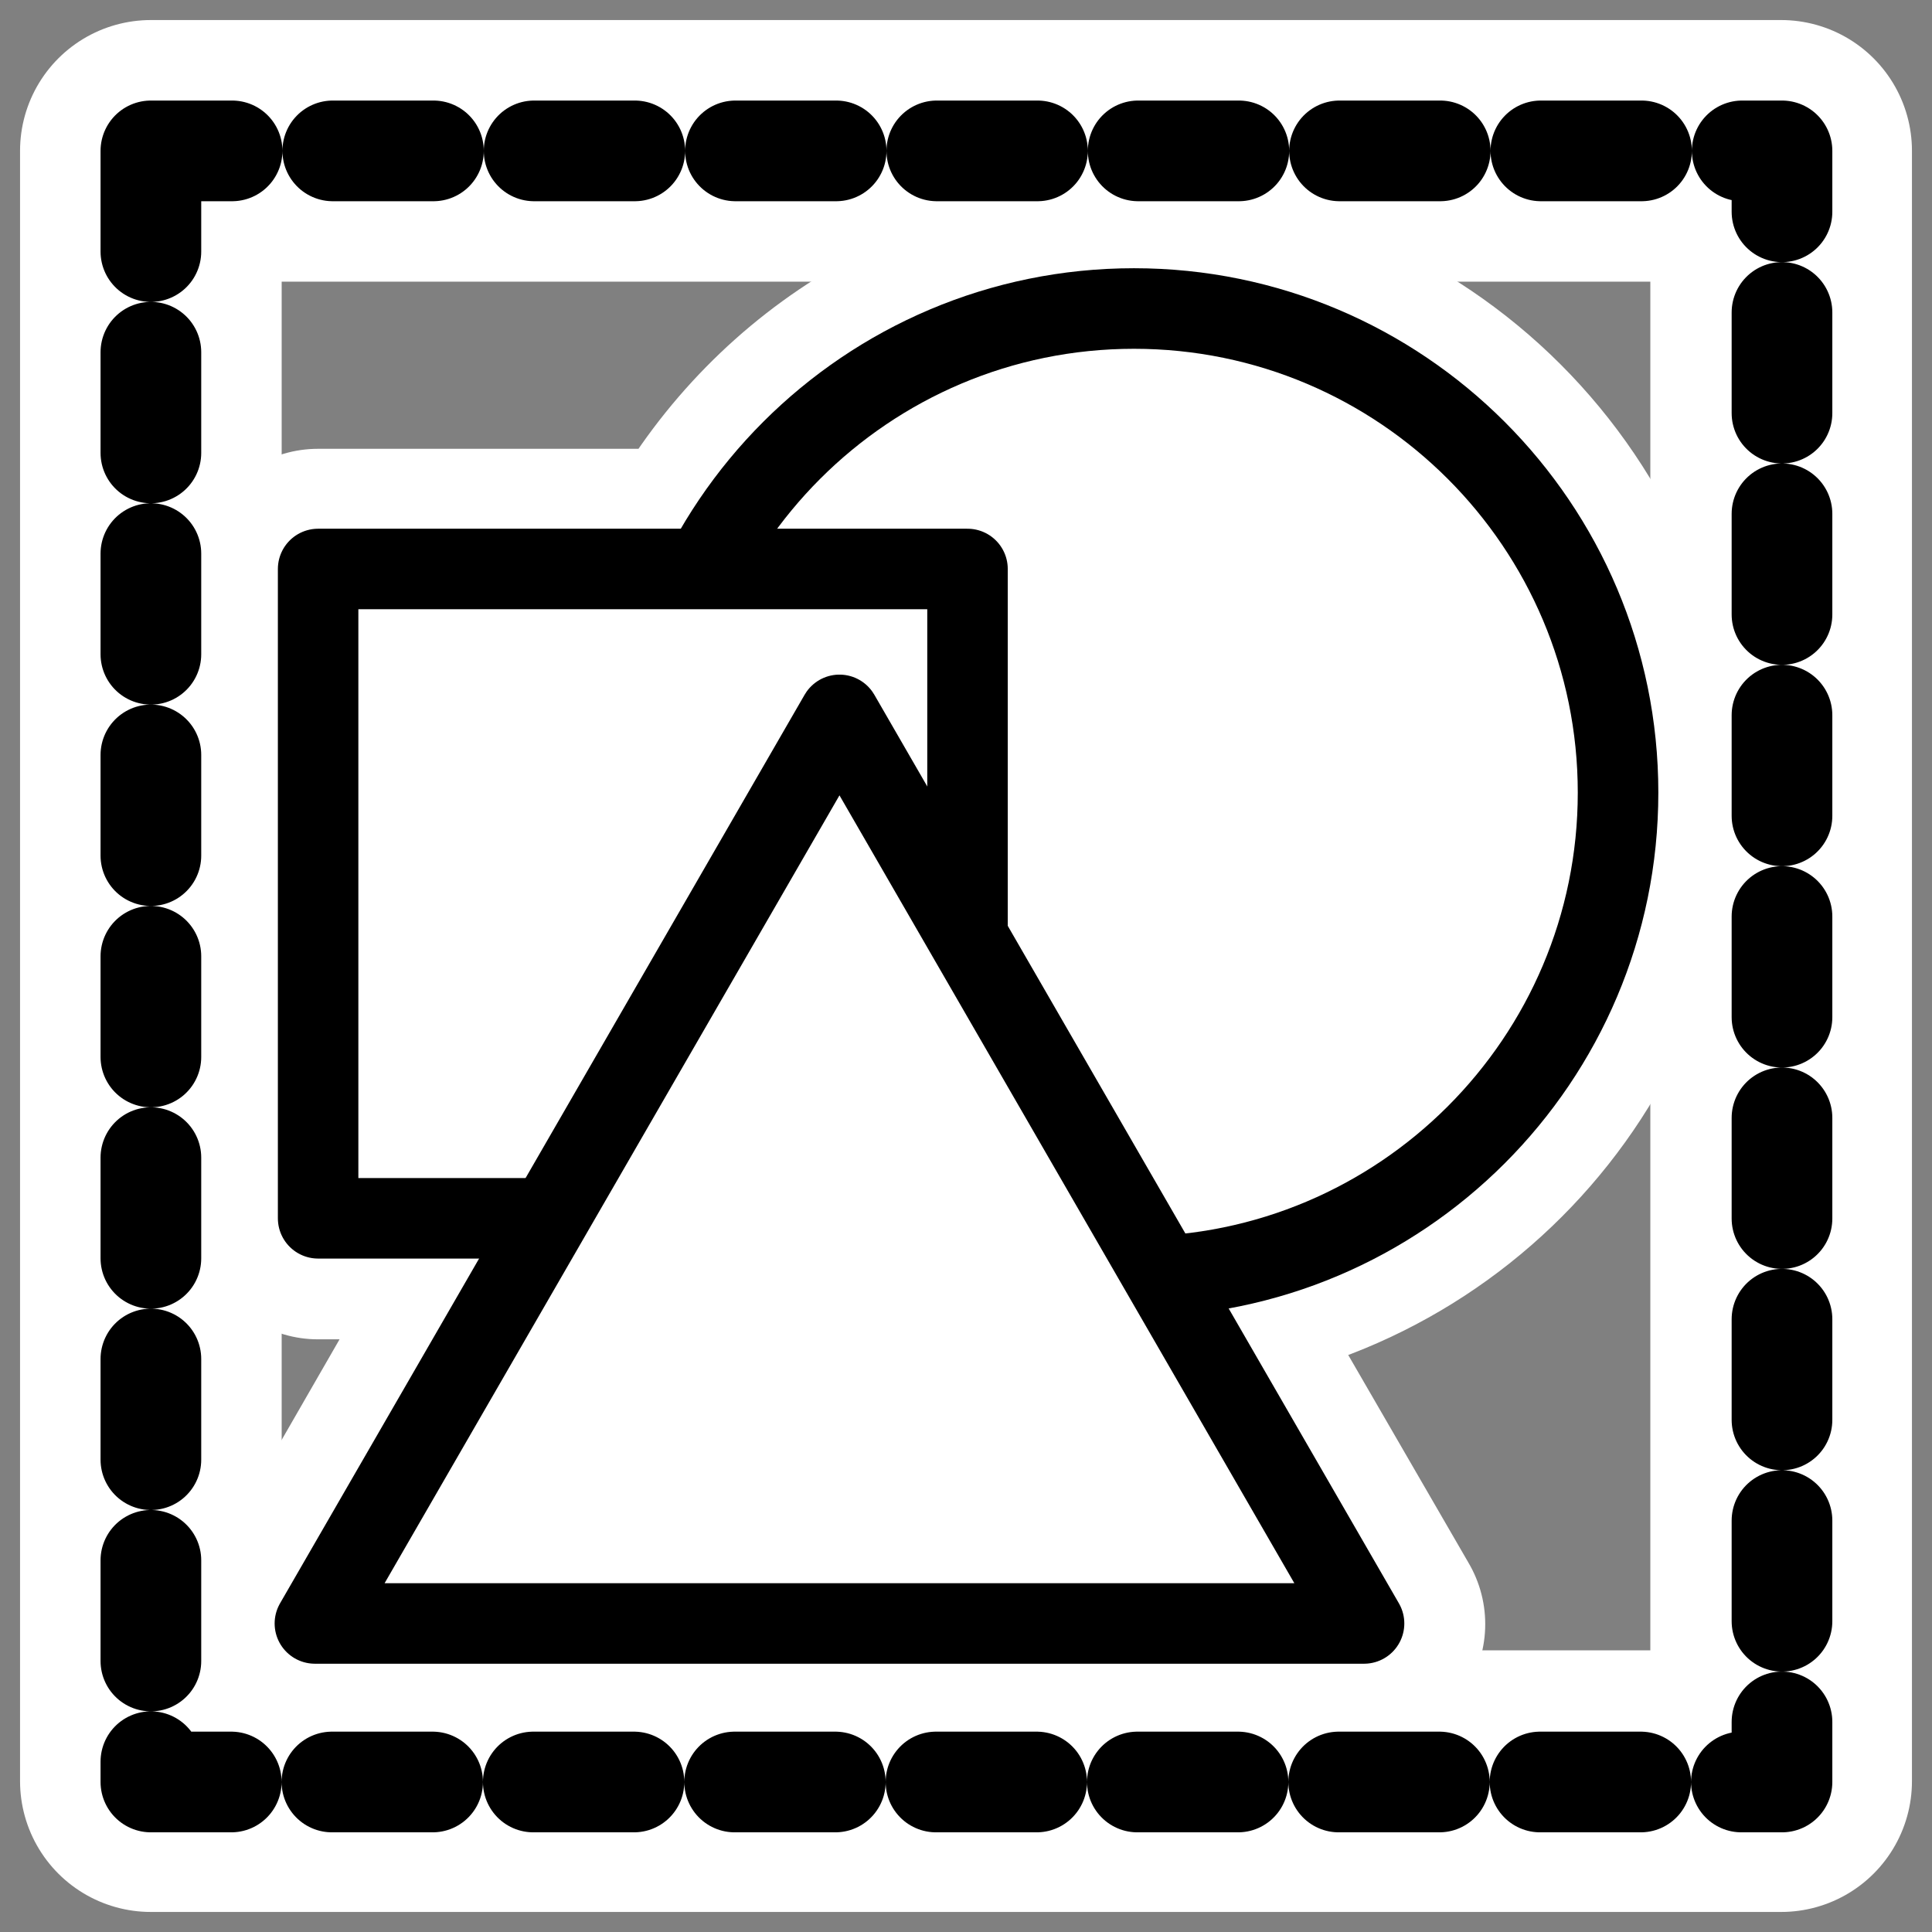
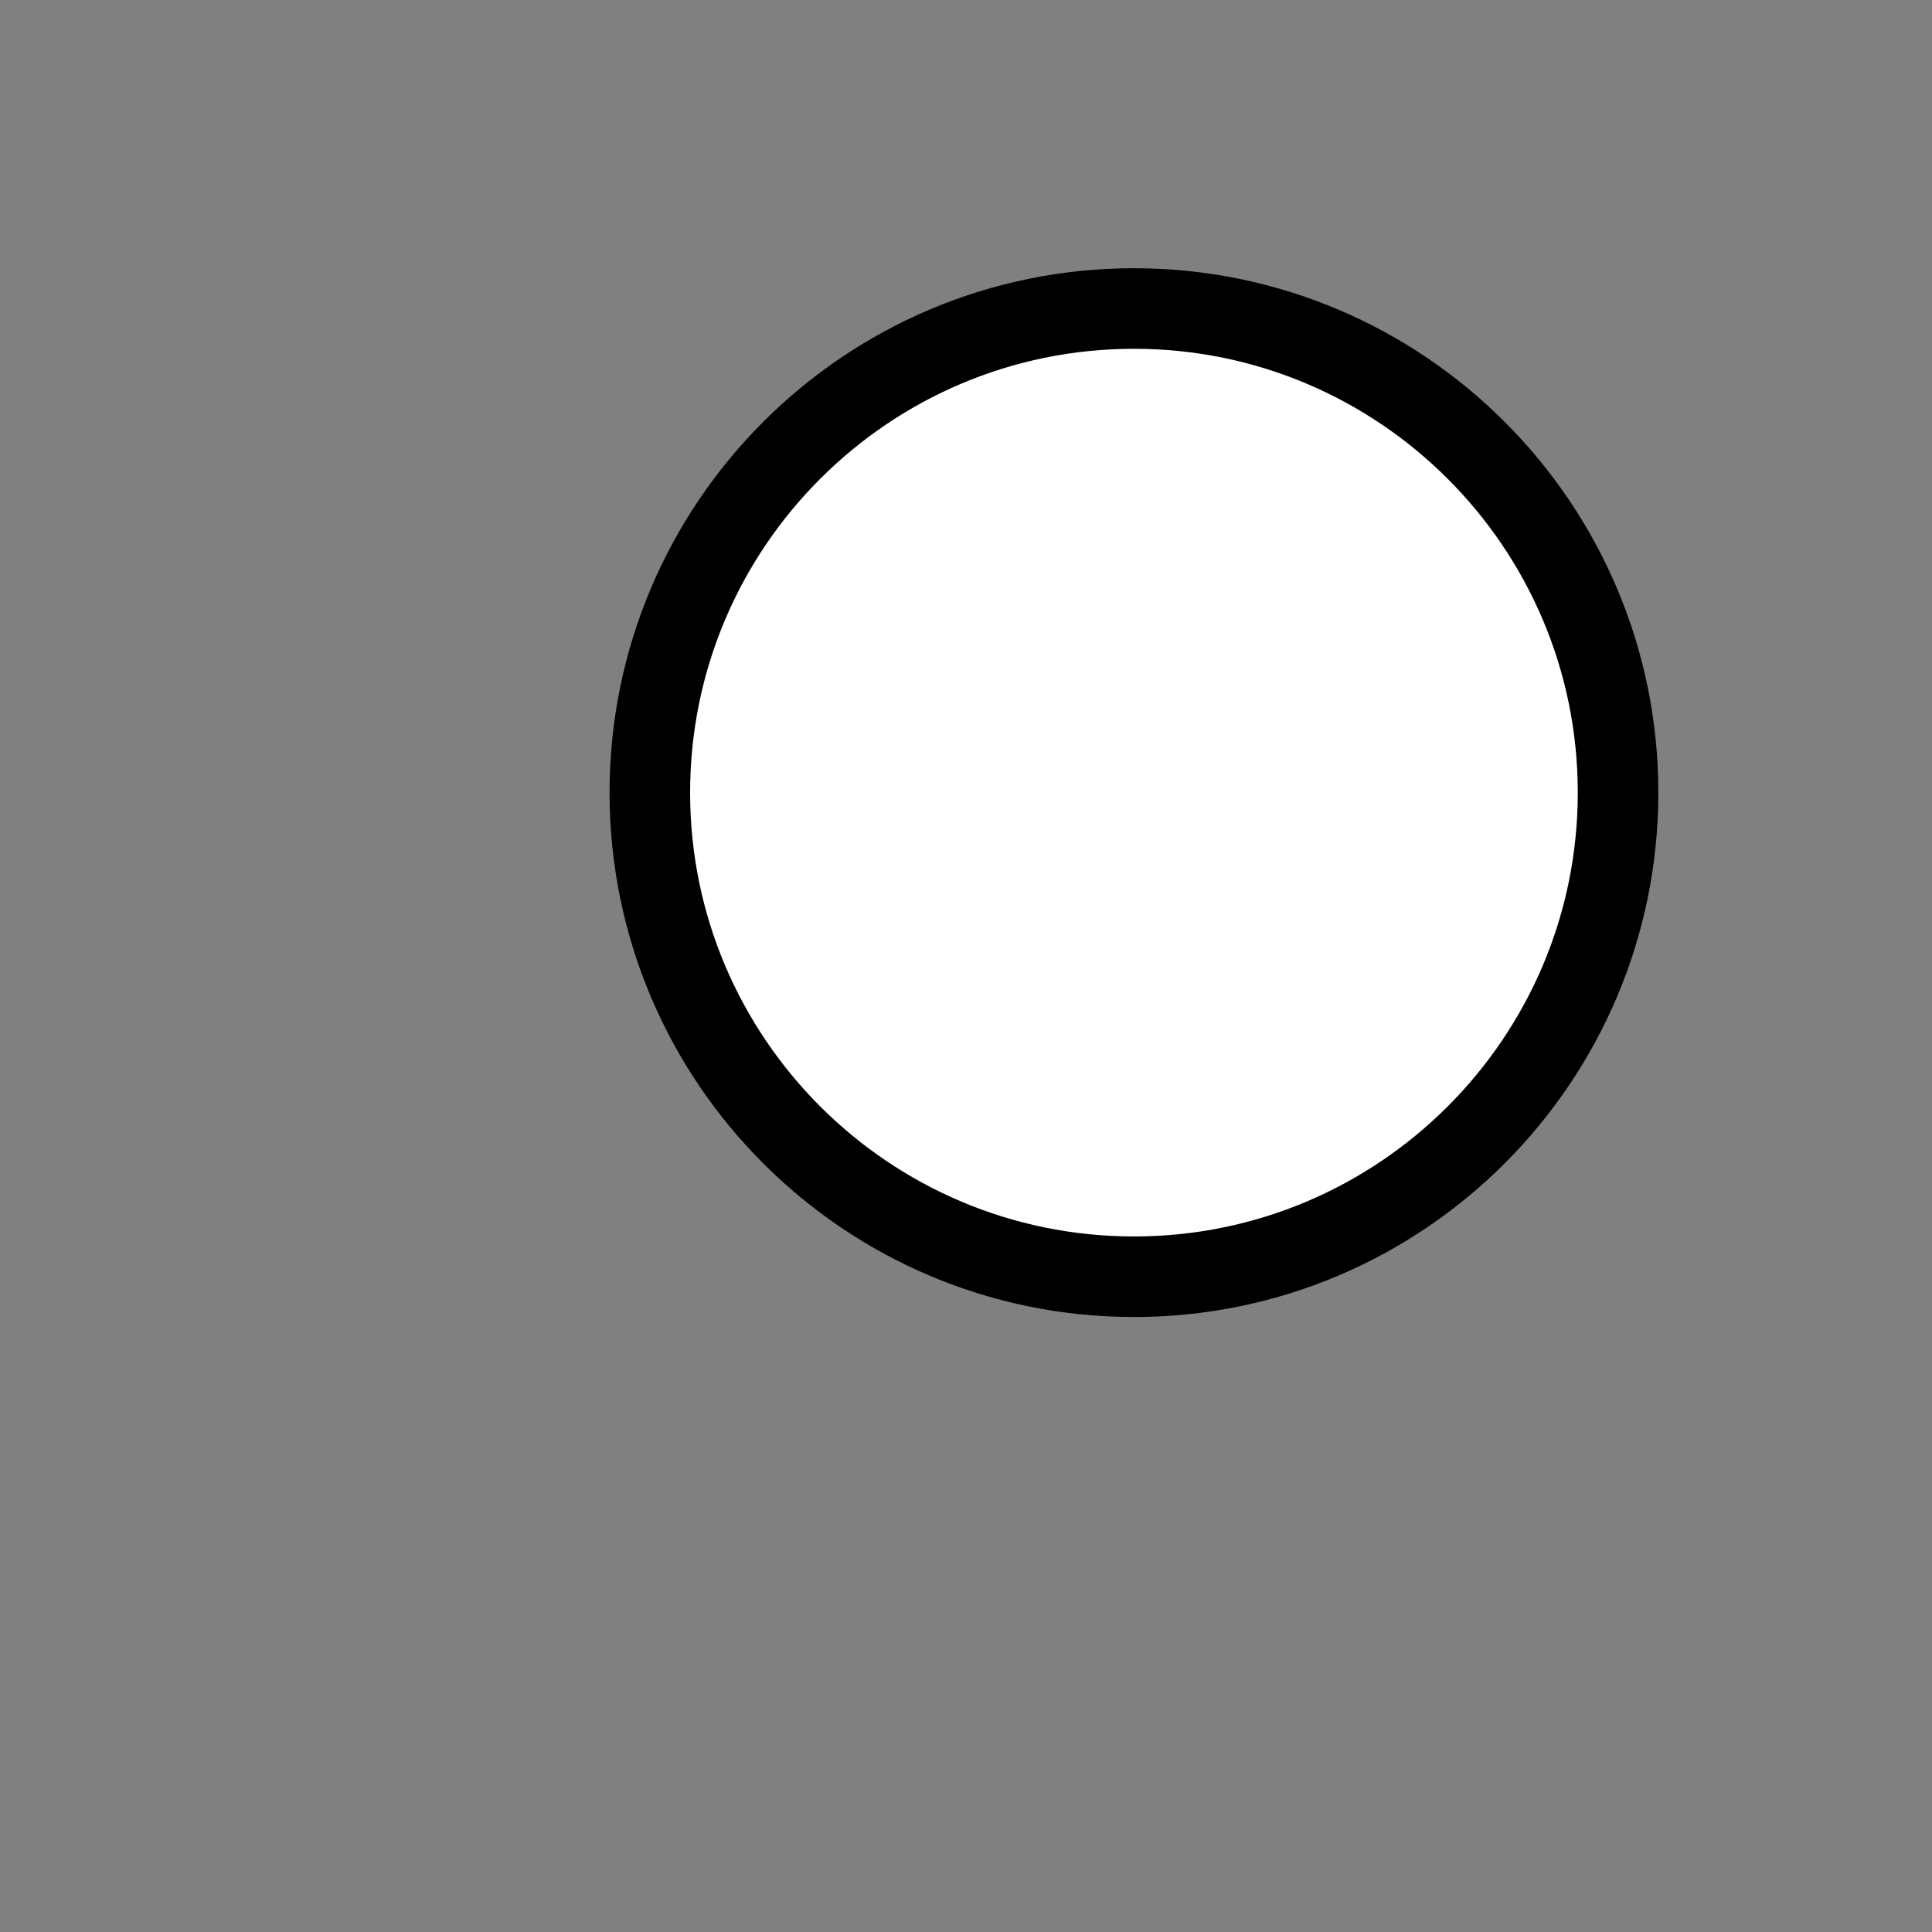
<svg xmlns="http://www.w3.org/2000/svg" xmlns:ns1="http://sodipodi.sourceforge.net/DTD/sodipodi-0.dtd" xmlns:ns2="http://www.inkscape.org/namespaces/inkscape" id="svg1" ns1:docname="14_group.svg" viewBox="0 0 60 60" ns1:version="0.32" _SVGFile__filename="oldscale/actions/14_group.svg" version="1.0" y="0" x="0" ns2:version="0.40" ns1:docbase="/home/danny/work/flat/SVG/mono/scalable/actions">
  <rect x="0" y="0" width="60" height="60" fill="#808080" stroke="none" />
  <ns1:namedview id="base" bordercolor="#666666" ns2:pageshadow="2" ns2:window-y="0" pagecolor="#ffffff" ns2:window-height="698" ns2:zoom="5.1777907" ns2:window-x="0" borderopacity="1.0" ns2:current-layer="svg1" ns2:cx="30.405807" ns2:cy="20.988078" ns2:window-width="1024" ns2:pageopacity="0.0" />
-   <path id="path1705" style="stroke-linejoin:round;stroke:#ffffff;stroke-linecap:round;stroke-width:7.5;fill:none" d="m35.188 9.562c-5.789 0-10.742 3.325-13.25 8.126h-12.063v20.156h7.156l-7.25 12.594h32.594l-6.313-10.907c7.88-0.462 14.157-6.943 14.157-14.937 0-8.294-6.738-15.032-15.031-15.032z" />
-   <path id="path1704" style="stroke-linejoin:round;stroke:#ffffff;stroke-linecap:round;stroke-width:8.125;fill:none" d="m4.685 4.685v50.63h50.63v-50.63l-50.63 0z" />
  <path id="path834" style="stroke-linejoin:round;fill-rule:evenodd;stroke:#000000;stroke-linecap:round;stroke-width:3.279;fill:#ffffff" d="m57.763 28.599c0 10.877-8.828 19.705-19.704 19.705-10.877 0-19.705-8.828-19.705-19.705 0-10.876 8.828-19.704 19.705-19.704 10.876 0 19.704 8.828 19.704 19.704z" transform="matrix(.763 0 0 .763 6.177 2.794)" />
-   <path id="rect835" style="stroke-linejoin:round;fill-rule:evenodd;stroke:#000000;stroke-linecap:round;stroke-width:2.569;fill:#ffffff" d="m9.315 17.274v20.726h20.727v-20.726h-20.727z" transform="matrix(.973 0 0 .973 .816 .862)" />
-   <path id="polygon833" style="stroke-linejoin:round;fill-rule:evenodd;stroke:#000000;stroke-linecap:round;stroke-width:3.467;fill:#ffffff" transform="matrix(.721 0 0 .721 16.34 27.593)" d="m36.092 31.658h-45.192l22.596-39.137 22.596 39.137z" />
-   <path id="rect836" style="stroke-linejoin:round;stroke:#000000;stroke-linecap:round;stroke-dasharray:3.432,3.432;stroke-width:3.432;fill:none" transform="matrix(.911 0 0 .911 2.719 2.648)" d="m2.159 2.237v55.604h55.604v-55.604l-55.604 0z" />
</svg>